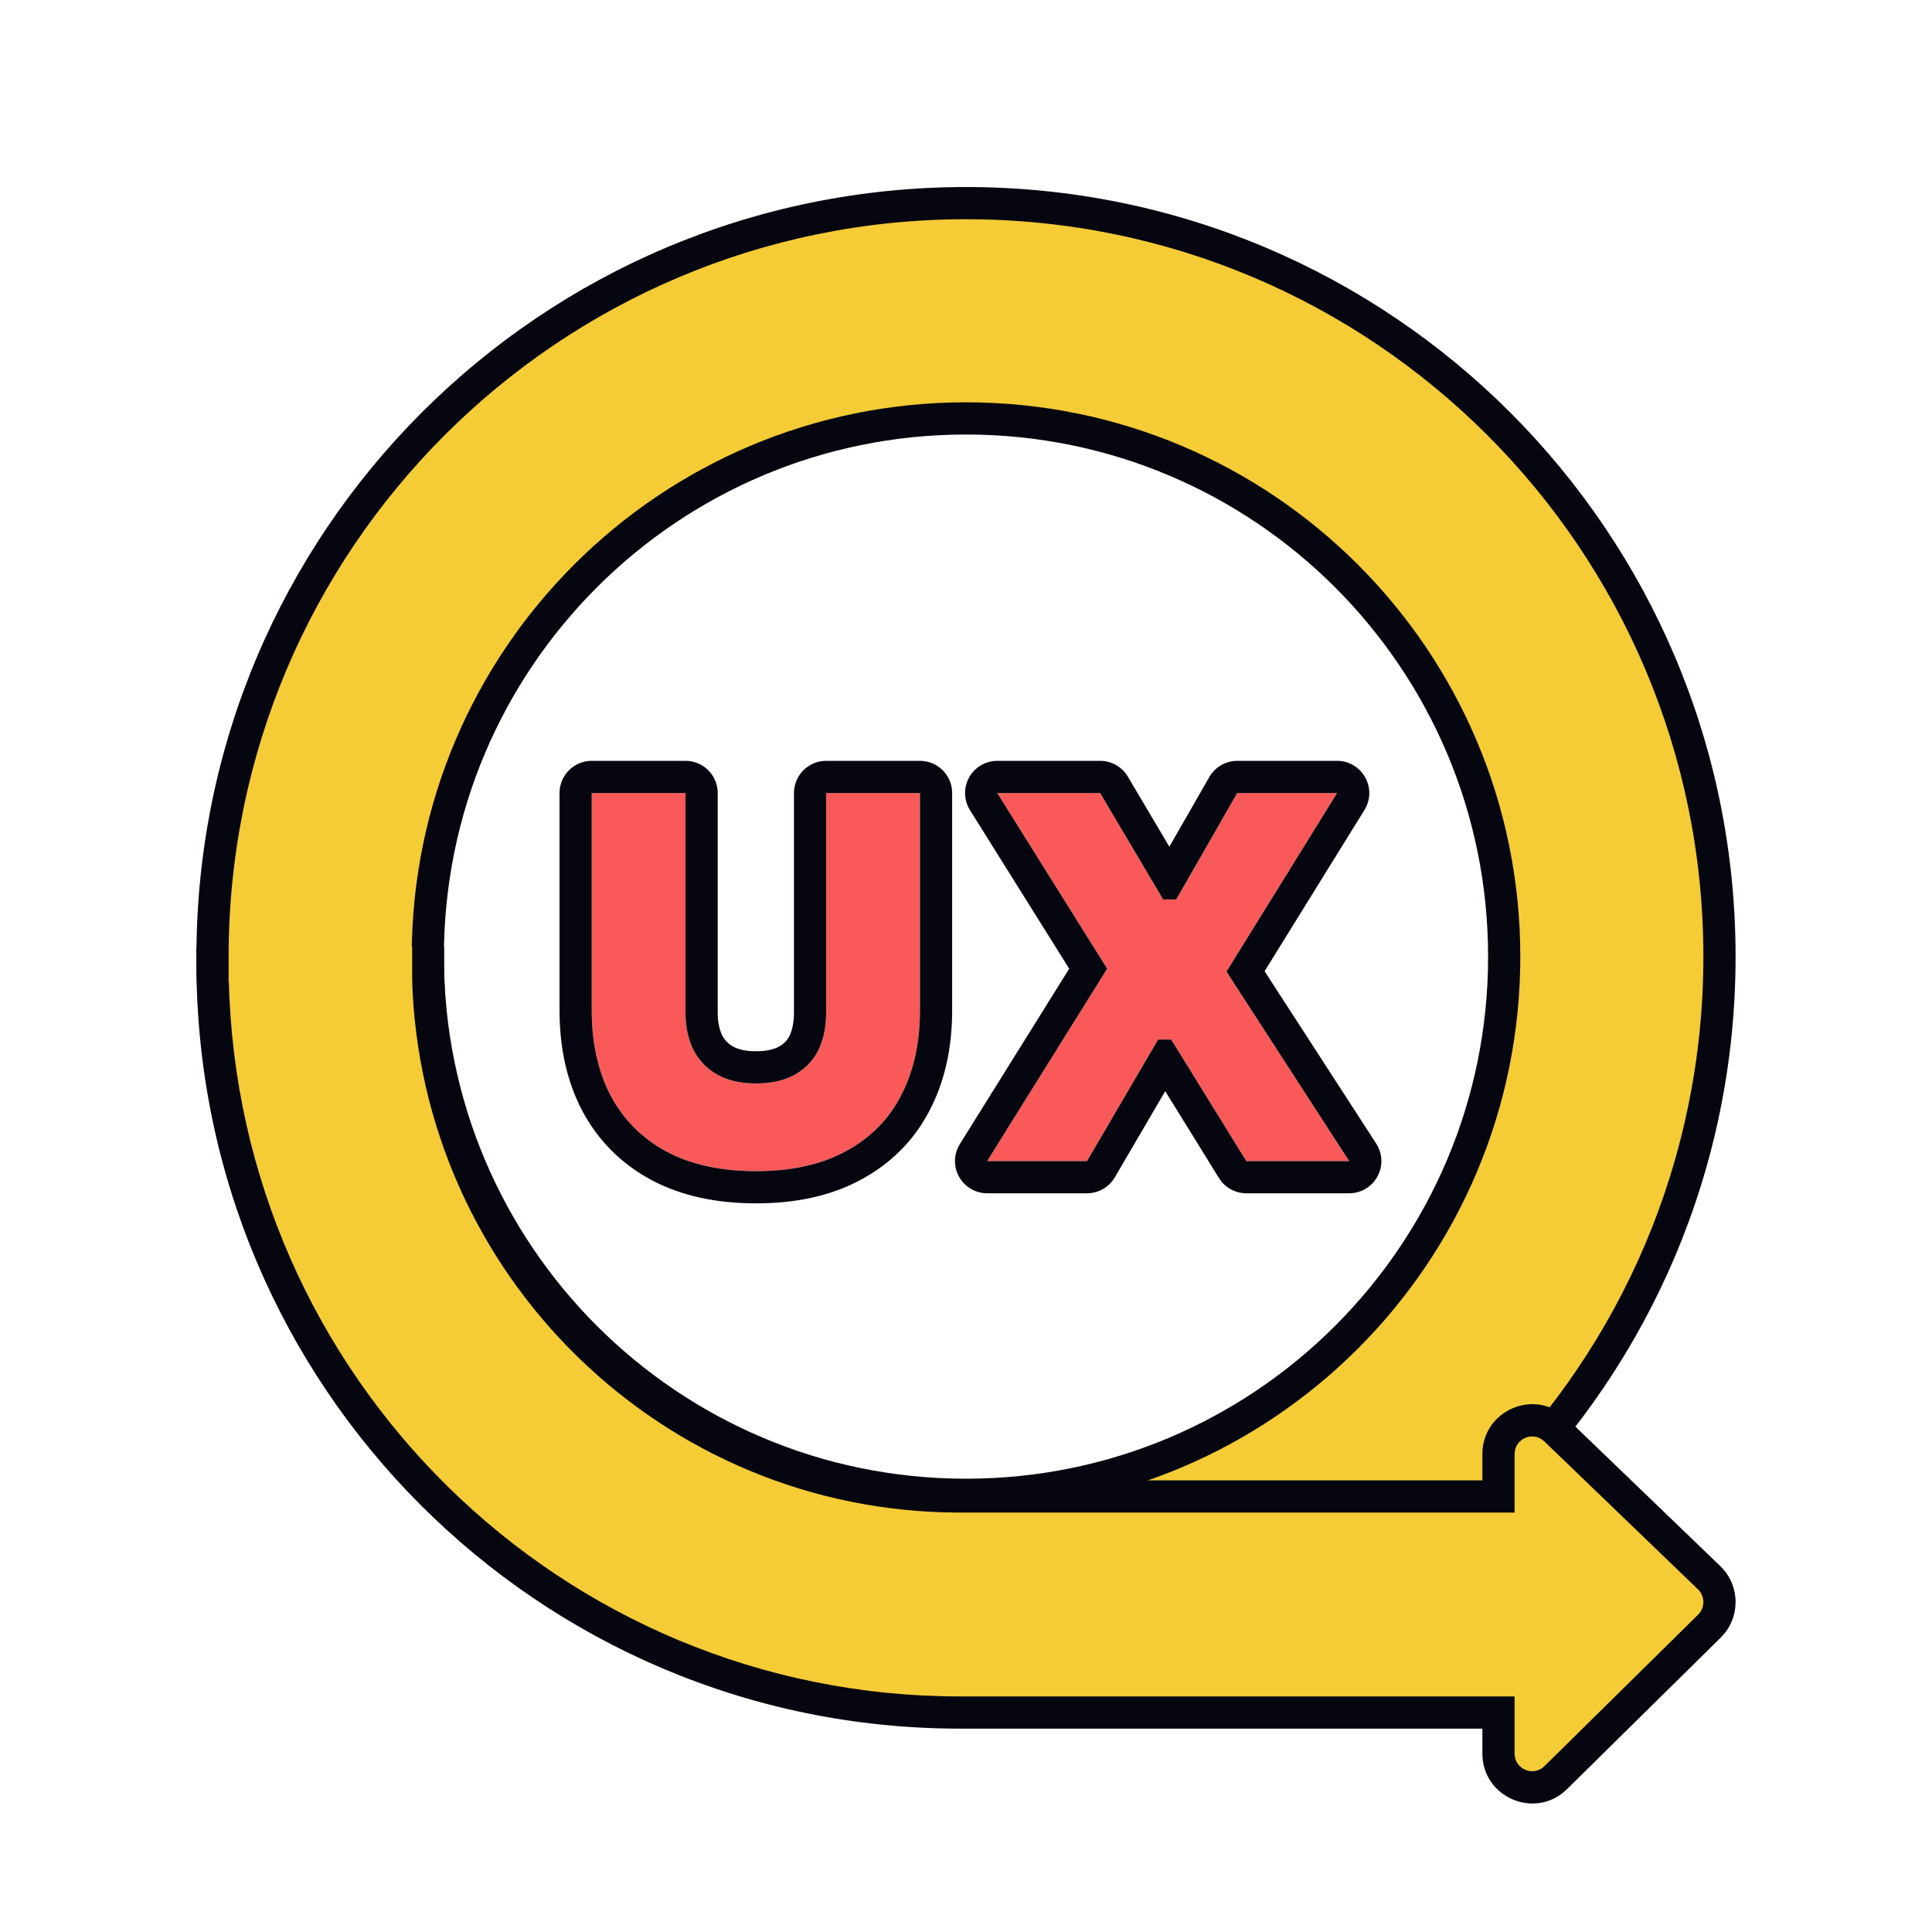
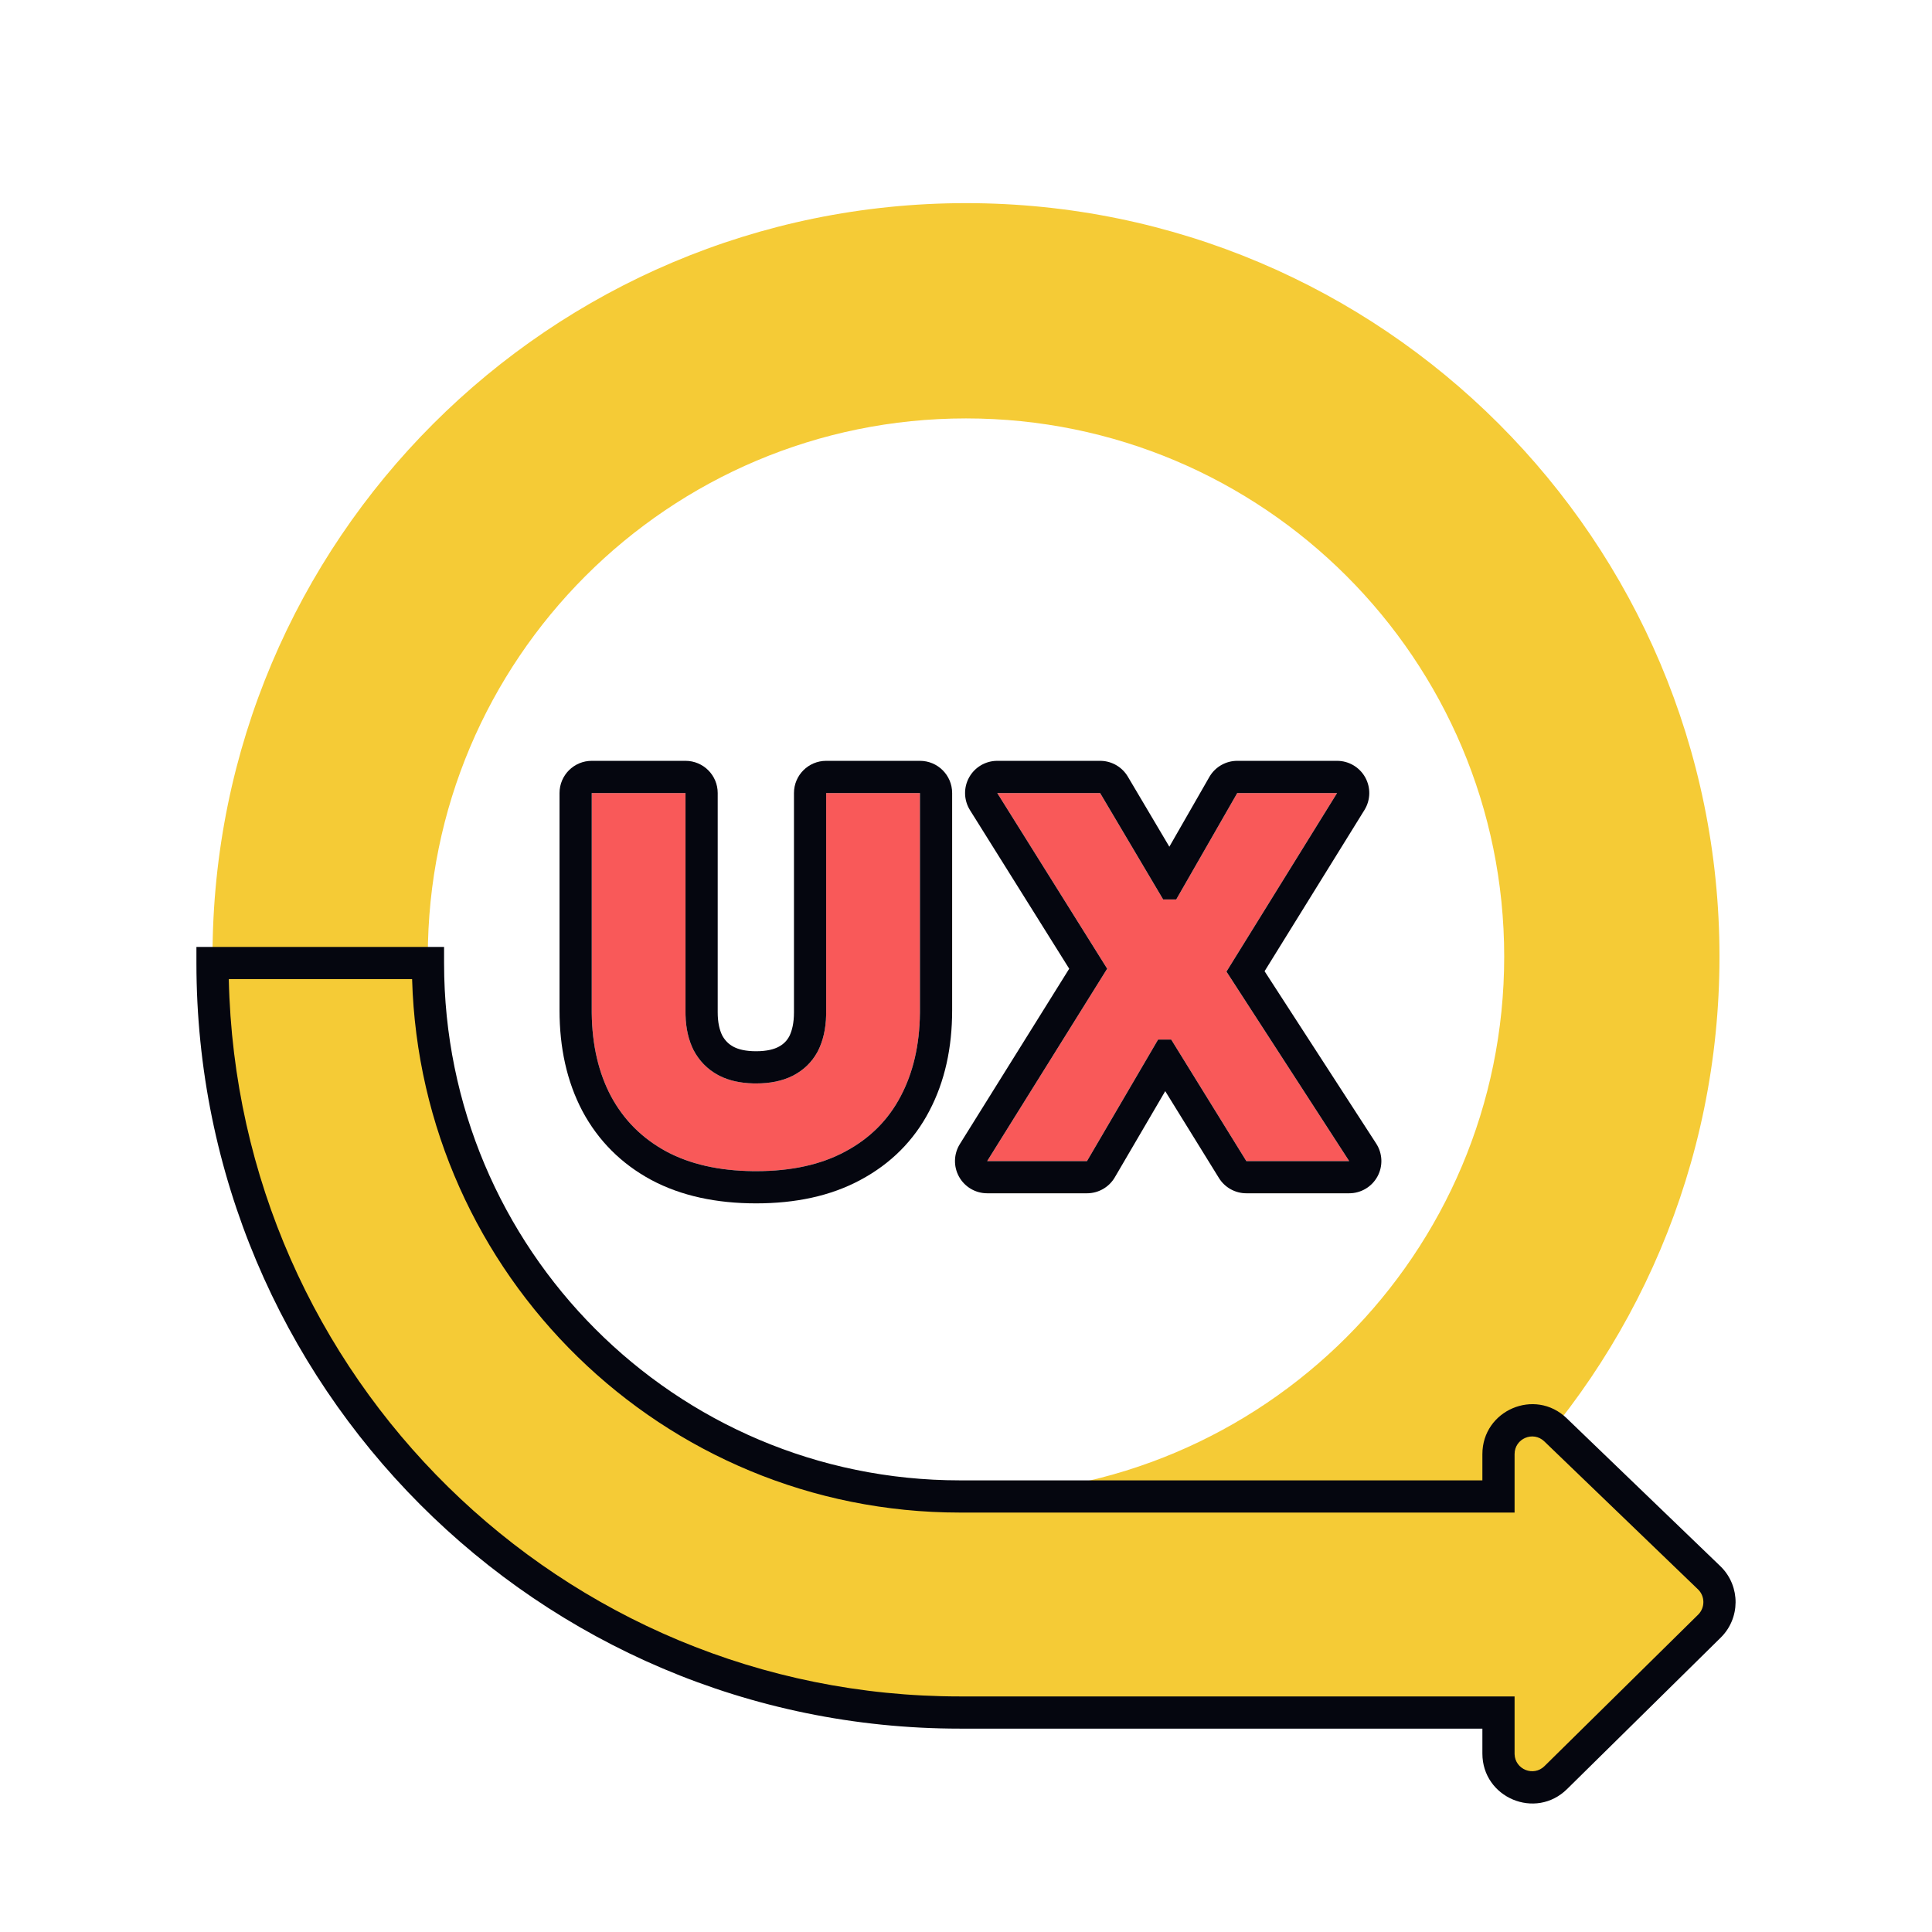
<svg xmlns="http://www.w3.org/2000/svg" width="600" height="600" viewBox="0 0 600 600" fill="none">
  <path fill-rule="evenodd" clip-rule="evenodd" d="M300 63.085C429.235 63.085 534 167.85 534 297.085C534 426.32 429.235 531.085 300 531.085C170.765 531.085 66 426.32 66 297.085C66 167.85 170.765 63.085 300 63.085ZM300 129.942C207.69 129.942 132.857 204.775 132.857 297.085C132.857 389.395 207.69 464.228 300 464.228C392.31 464.228 467.143 389.395 467.143 297.085C467.143 204.775 392.31 129.942 300 129.942Z" fill="#F5CB36" />
-   <path d="M529 297.085C529 170.612 426.473 68.085 300 68.085C173.527 68.085 71 170.612 71 297.085C71 423.558 173.527 526.085 300 526.085C426.473 526.085 529 423.558 529 297.085ZM462.143 297.085C462.143 207.536 389.549 134.942 300 134.942C210.451 134.942 137.857 207.536 137.857 297.085C137.857 386.634 210.451 459.228 300 459.228C389.549 459.228 462.143 386.634 462.143 297.085ZM472.143 297.085C472.143 392.157 395.072 469.228 300 469.228C204.928 469.228 127.857 392.157 127.857 297.085C127.857 202.013 204.928 124.942 300 124.942C395.072 124.942 472.143 202.013 472.143 297.085ZM539 297.085C539 429.081 431.996 536.085 300 536.085C168.004 536.085 61 429.081 61 297.085C61 165.089 168.004 58.085 300 58.085C431.996 58.085 539 165.089 539 297.085Z" fill="#05060F" />
  <path d="M132.91 299.085C132.91 390.574 206.865 464.74 298.093 464.74H465.367V451.594C465.368 442.357 476.418 437.634 483.063 444.031L530.785 489.976C535.036 494.069 535.077 500.875 530.874 505.017L483.15 552.057C476.539 558.574 465.368 553.876 465.367 544.58V531.841H298.093C169.912 531.841 66 427.632 66 299.085H132.91Z" fill="#F5CB36" />
  <path d="M137.91 294.085V299.085C137.91 387.826 209.639 459.74 298.093 459.74H460.367V451.595C460.368 437.978 476.688 430.953 486.53 440.429L534.253 486.374L534.543 486.66C540.531 492.73 540.493 502.557 534.385 508.578H534.384L486.66 555.618C476.867 565.27 460.368 558.284 460.367 544.58V536.841H298.093C167.137 536.841 61 430.38 61 299.085V294.085H137.91ZM470.367 469.74H298.093C205.758 469.74 130.621 396.01 127.983 304.085H71.055C73.707 427.575 174.352 526.841 298.093 526.841H470.367V544.579L470.371 544.807C470.549 549.543 476.264 551.824 479.641 548.496L527.364 501.456L527.563 501.249C529.495 499.137 529.476 495.872 527.52 493.783L527.317 493.578L479.595 447.633C476.147 444.314 470.367 446.736 470.367 451.595V469.74Z" fill="#05060F" />
-   <path d="M71 294H128V305H71V294Z" fill="#F5CB36" />
  <path d="M306.578 360.584L344.47 299.833L344.783 302.338L309.71 246.284H341.651L361.223 279.321H365.294L384.24 246.284H415.242L380.325 302.651L379.856 300.146L419 360.584H387.058L363.728 322.85H359.657L337.58 360.584H306.578Z" fill="#F95959" />
  <path d="M341.651 236.284L341.981 236.29C345.387 236.402 348.511 238.243 350.255 241.187L363.151 262.956L375.565 241.309L375.736 241.021C377.554 238.083 380.769 236.284 384.24 236.284H415.242C418.87 236.284 422.213 238.249 423.979 241.419C425.744 244.588 425.654 248.465 423.743 251.55L392.726 301.622L427.393 355.148C429.384 358.224 429.535 362.142 427.785 365.361C426.035 368.58 422.664 370.585 419 370.585H387.059C383.594 370.585 380.375 368.791 378.553 365.844L361.873 338.865L346.212 365.635C344.418 368.7 341.132 370.585 337.58 370.585H306.578C302.945 370.585 299.597 368.613 297.834 365.436C296.071 362.259 296.17 358.376 298.093 355.293L332.052 300.844L301.232 251.589C299.304 248.506 299.2 244.619 300.962 241.438C302.724 238.258 306.074 236.284 309.71 236.284H341.651ZM309.71 246.284L343.843 300.837L306.578 360.585H337.58L359.657 322.849H363.729L387.059 360.585H419L380.889 301.741L415.242 246.284H384.24L365.294 279.321H361.224L341.651 246.284H309.71Z" fill="#05060F" />
  <path d="M234.81 363.716C223.85 363.716 214.56 361.68 206.94 357.609C199.424 353.538 193.683 347.797 189.716 340.386C185.75 332.87 183.767 323.998 183.767 313.768V246.284H212.89V314.394C212.89 318.883 213.725 322.797 215.395 326.138C217.169 329.478 219.675 332.035 222.911 333.81C226.146 335.584 230.113 336.472 234.81 336.472C239.508 336.472 243.474 335.584 246.71 333.81C249.946 332.035 252.399 329.53 254.069 326.294C255.739 322.954 256.574 318.987 256.574 314.394V246.284H285.698V313.768C285.698 323.998 283.714 332.87 279.748 340.386C275.885 347.797 270.144 353.538 262.524 357.609C255.009 361.68 245.771 363.716 234.81 363.716Z" fill="#F95959" />
  <path d="M212.89 314.394V246.284H183.767V313.768L183.772 314.723C183.893 324.551 185.874 333.106 189.717 340.386C193.683 347.797 199.424 353.538 206.939 357.609C214.321 361.553 223.271 363.587 233.788 363.71L234.811 363.716C245.771 363.716 255.009 361.68 262.524 357.609C270.144 353.538 275.886 347.798 279.748 340.386C283.591 333.106 285.571 324.551 285.691 314.723L285.697 313.768V246.284H256.574V314.394L256.564 315.249C256.467 319.481 255.635 323.163 254.069 326.295L253.747 326.892C252.09 329.84 249.744 332.147 246.71 333.81L246.095 334.133C242.976 335.692 239.214 336.471 234.811 336.471V326.471C238.275 326.471 240.488 325.817 241.901 325.042C243.399 324.221 244.412 323.175 245.154 321.76C245.973 320.094 246.574 317.743 246.574 314.394V246.284C246.574 240.761 251.051 236.284 256.574 236.284H285.697C291.22 236.284 295.697 240.761 295.697 246.284V313.768C295.697 325.276 293.464 335.798 288.615 345.007L288.616 345.008C283.799 354.251 276.595 361.416 267.286 366.401L267.287 366.402C267.28 366.406 267.273 366.409 267.266 366.413C267.256 366.418 267.246 366.424 267.236 366.429L267.235 366.428C257.913 371.465 246.954 373.716 234.811 373.716C222.638 373.716 211.635 371.456 202.228 366.429C202.211 366.42 202.194 366.411 202.177 366.402C192.971 361.416 185.806 354.272 180.899 345.105C180.89 345.088 180.882 345.071 180.873 345.053C176.007 335.834 173.767 325.296 173.767 313.768V246.284C173.767 240.761 178.244 236.284 183.767 236.284H212.89C218.412 236.284 222.89 240.761 222.89 246.284V314.394C222.89 317.565 223.463 319.858 224.281 321.546C225.157 323.154 226.267 324.246 227.719 325.042L227.993 325.185C229.414 325.896 231.562 326.471 234.811 326.471V336.471L233.938 336.462C229.908 336.365 226.438 335.588 223.526 334.133L222.91 333.81C219.674 332.036 217.169 329.478 215.395 326.137C213.829 323.006 212.997 319.37 212.899 315.229L212.89 314.394Z" fill="#05060F" />
</svg>